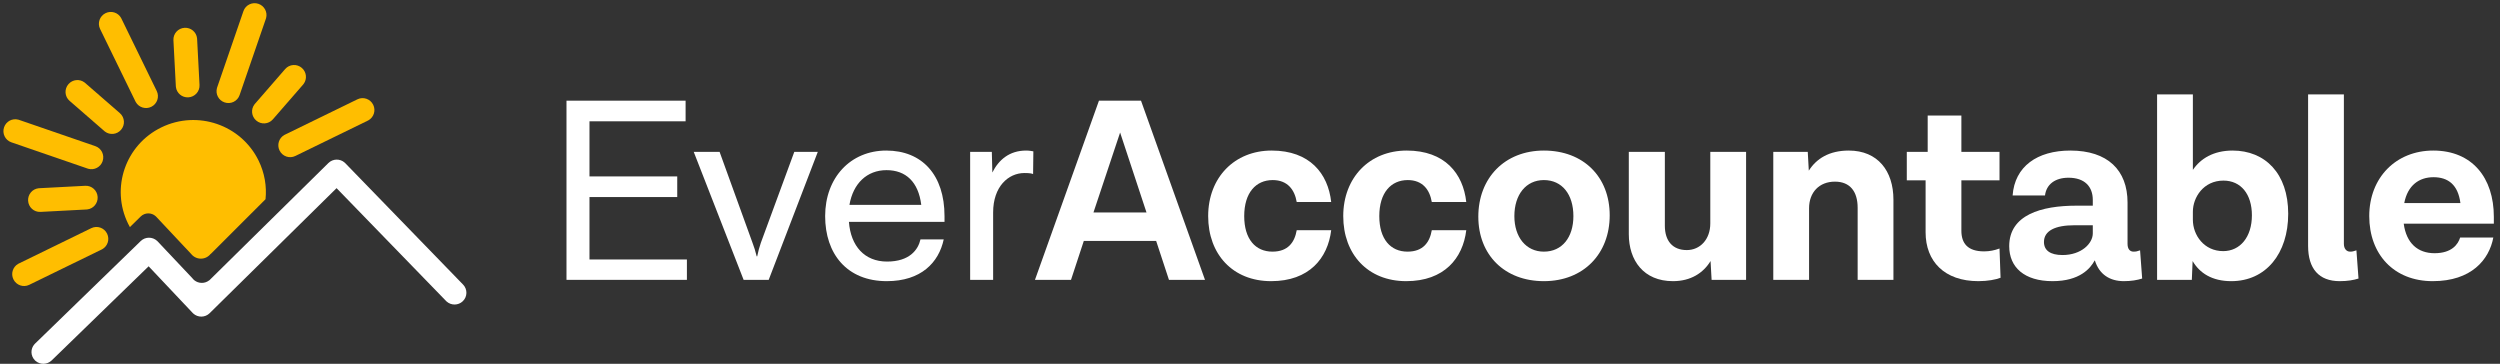
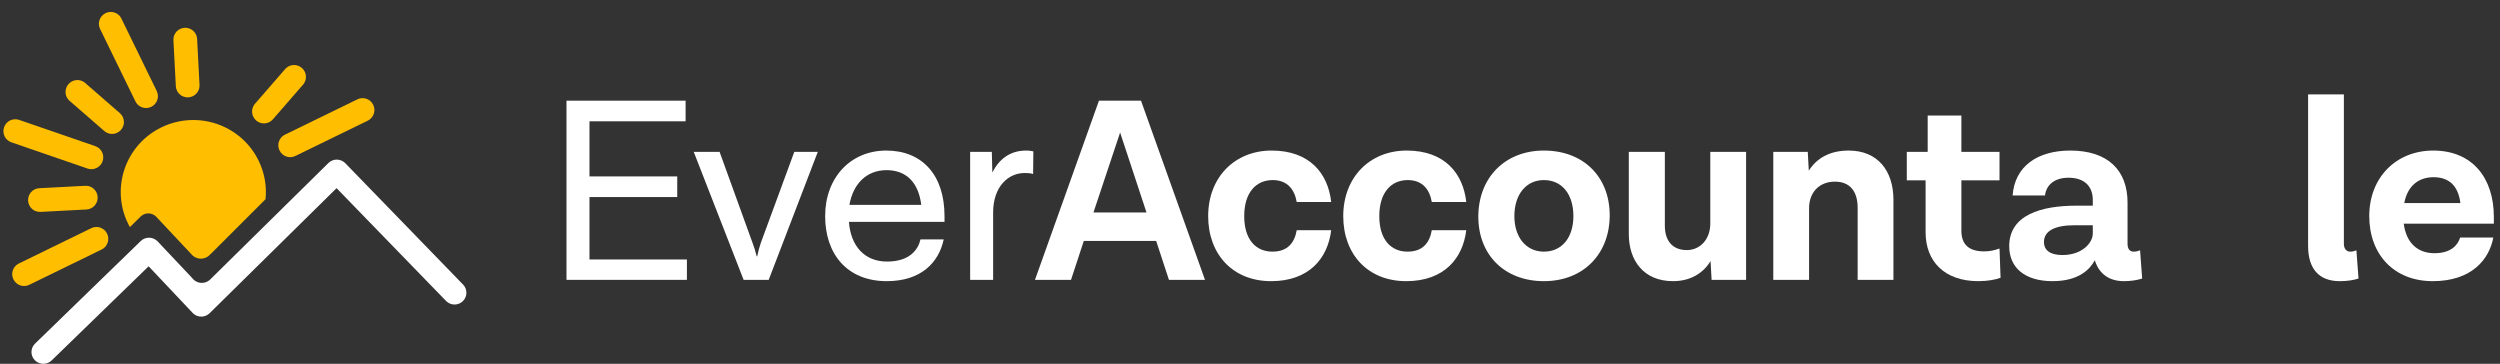
<svg xmlns="http://www.w3.org/2000/svg" width="268px" height="39px" viewBox="0 0 268 39" version="1.1">
  <rect x="0" y="0" width="268" height="39" fill="#333333" stroke="none" />
  <title>Group 9</title>
  <g id="🏠-Home-+-Hub" stroke="none" stroke-width="1" fill="none" fill-rule="evenodd">
    <g id="Home" transform="translate(-120, -32)">
      <g id="Nav" transform="translate(0, 31.998)">
        <g id="Group-9" transform="translate(120.022, 0)">
          <g id="EverAccountable" transform="translate(60.706, 10.122)" fill="#FFFFFF" fill-rule="nonzero">
            <polygon id="Path" points="2.464 17.696 2.464 11.004 11.872 11.004 11.872 8.792 2.464 8.792 2.464 2.884 12.768 2.884 12.768 0.672 0 0.672 0 19.88 12.908 19.88 12.908 17.696" />
            <path d="M24.42,6.16 L20.836,15.904 C20.668,16.408 20.556,16.8 20.444,17.36 L20.388,17.36 C20.248,16.8 20.136,16.408 19.94,15.904 L16.412,6.16 L13.64,6.16 L18.988,19.88 L21.676,19.88 L26.94,6.16 L24.42,6.16 Z" id="Path" />
            <path d="M40.524,13.048 C40.524,8.624 38.116,6.02 34.28,6.02 C30.444,6.02 27.728,8.932 27.728,13.048 C27.728,17.08 30.052,20.02 34.336,20.02 C38.004,20.02 39.908,18.032 40.44,15.54 L37.948,15.54 C37.696,16.66 36.772,17.92 34.364,17.92 C31.956,17.92 30.472,16.268 30.276,13.664 L40.524,13.664 L40.524,13.048 Z M34.308,8.12 C36.38,8.12 37.724,9.38 38.032,11.844 L30.332,11.844 C30.724,9.548 32.208,8.12 34.308,8.12 Z" id="Shape" />
            <path d="M49.264,6.02 C47.472,6.02 46.324,7.028 45.652,8.372 L45.596,6.16 L43.272,6.16 L43.272,19.88 L45.736,19.88 L45.736,12.656 C45.736,9.884 47.36,8.428 49.096,8.428 C49.656,8.428 49.908,8.484 50.02,8.54 L50.048,6.104 C49.88,6.076 49.628,6.02 49.264,6.02 Z" id="Path" />
            <path d="M64.584,19.88 L68.448,19.88 L61.588,0.672 L57.08,0.672 L50.22,19.88 L54.084,19.88 L55.456,15.708 L63.212,15.708 L64.584,19.88 Z M56.492,12.656 L59.348,4.088 L62.176,12.656 L56.492,12.656 Z" id="Shape" />
            <path d="M75.536,20.02 C79.624,20.02 81.612,17.556 81.976,14.56 L78.28,14.56 C78.056,15.848 77.356,16.856 75.676,16.856 C73.856,16.856 72.652,15.512 72.652,13.048 C72.652,10.528 73.912,9.184 75.704,9.184 C77.3,9.184 78.056,10.22 78.28,11.536 L81.976,11.536 C81.64,8.484 79.68,6.02 75.592,6.02 C71.616,6.02 68.788,8.904 68.788,13.048 C68.788,17.136 71.42,20.02 75.536,20.02 Z" id="Path" />
            <path d="M90.016,20.02 C94.104,20.02 96.092,17.556 96.456,14.56 L92.76,14.56 C92.536,15.848 91.836,16.856 90.156,16.856 C88.336,16.856 87.132,15.512 87.132,13.048 C87.132,10.528 88.392,9.184 90.184,9.184 C91.78,9.184 92.536,10.22 92.76,11.536 L96.456,11.536 C96.12,8.484 94.16,6.02 90.072,6.02 C86.096,6.02 83.268,8.904 83.268,13.048 C83.268,17.136 85.9,20.02 90.016,20.02 Z" id="Path" />
            <path d="M104.776,6.02 C100.576,6.02 97.748,8.96 97.748,13.104 C97.748,17.22 100.576,20.02 104.776,20.02 C109.032,20.02 111.832,17.08 111.832,12.964 C111.832,8.848 109.032,6.02 104.776,6.02 Z M104.776,9.184 C106.736,9.184 107.94,10.724 107.94,13.048 C107.94,15.316 106.736,16.856 104.776,16.856 C102.872,16.856 101.612,15.316 101.612,13.048 C101.612,10.724 102.872,9.184 104.776,9.184 Z" id="Shape" />
            <path d="M122.616,6.16 L122.616,13.832 C122.616,15.54 121.524,16.688 120.096,16.688 C118.556,16.688 117.744,15.68 117.744,14.084 L117.744,6.16 L113.88,6.16 L113.88,14.98 C113.88,17.808 115.476,20.02 118.612,20.02 C120.516,20.02 121.86,19.152 122.644,17.864 L122.756,19.88 L126.452,19.88 L126.452,6.16 L122.616,6.16 Z" id="Path" />
            <path d="M137.46,6.02 C135.36,6.02 133.988,6.888 133.176,8.176 L133.064,6.16 L129.368,6.16 L129.368,19.88 L133.204,19.88 L133.204,12.208 C133.204,10.5 134.296,9.352 135.976,9.352 C137.6,9.352 138.412,10.416 138.412,12.152 L138.412,19.88 L142.248,19.88 L142.248,11.284 C142.248,8.204 140.568,6.02 137.46,6.02 Z" id="Path" />
            <path d="M153.62,16.52 C153.088,16.716 152.556,16.828 151.968,16.828 C150.204,16.828 149.532,15.96 149.532,14.616 L149.532,9.212 L153.62,9.212 L153.62,6.16 L149.532,6.16 L149.532,2.268 L145.92,2.268 L145.92,6.16 L143.68,6.16 L143.68,9.212 L145.696,9.212 L145.696,14.784 C145.696,17.892 147.712,20.02 151.352,20.02 C152.36,20.02 153.228,19.852 153.732,19.656 L153.62,16.52 Z" id="Path" />
            <path d="M168.688,16.716 C168.38,16.828 168.24,16.856 167.988,16.856 C167.596,16.856 167.344,16.576 167.344,16.016 L167.344,11.592 C167.344,8.12 165.216,6.02 161.212,6.02 C157.656,6.02 155.248,7.728 155.024,10.836 L158.496,10.836 C158.636,9.66 159.56,8.932 161.016,8.932 C162.752,8.932 163.62,9.884 163.62,11.312 L163.62,11.928 L161.856,11.928 C158.104,11.928 154.66,12.908 154.66,16.268 C154.66,18.536 156.284,20.02 159.308,20.02 C162.22,20.02 163.368,18.648 163.816,17.808 L163.844,17.808 C164.32,19.32 165.468,20.02 166.952,20.02 C167.736,20.02 168.38,19.908 168.912,19.74 L168.688,16.716 Z M160.372,17.22 C159.056,17.22 158.384,16.716 158.384,15.82 C158.384,14.616 159.588,14.028 161.632,14.028 L163.62,14.028 L163.62,14.896 C163.62,15.988 162.388,17.22 160.372,17.22 Z" id="Shape" />
-             <path d="M178.604,6.02 C176.56,6.02 175.16,6.888 174.348,8.092 L174.348,-2.27373675e-13 L170.512,-2.27373675e-13 L170.512,19.88 L174.236,19.88 L174.32,17.864 C175.076,19.152 176.392,20.02 178.464,20.02 C182.188,20.02 184.568,17.052 184.568,12.796 C184.568,8.456 182.076,6.02 178.604,6.02 Z M177.596,16.8 C175.552,16.8 174.348,15.092 174.348,13.44 L174.348,12.572 C174.348,11.032 175.496,9.24 177.624,9.24 C179.5,9.24 180.676,10.696 180.676,12.964 C180.676,15.288 179.416,16.8 177.596,16.8 Z" id="Shape" />
            <path d="M191.88,16.716 C191.572,16.828 191.432,16.856 191.208,16.856 C190.816,16.856 190.536,16.548 190.536,16.016 L190.536,-2.27373675e-13 L186.7,-2.27373675e-13 L186.7,16.24 C186.7,18.676 187.848,20.02 190.088,20.02 C190.928,20.02 191.572,19.908 192.104,19.74 L191.88,16.716 Z" id="Path" />
            <path d="M206.612,13.132 C206.612,8.932 204.288,6.02 200.116,6.02 C196.14,6.02 193.256,8.904 193.256,13.048 C193.256,17.136 195.888,20.02 200.06,20.02 C204.204,20.02 206.108,17.724 206.556,15.344 L203,15.344 C202.776,16.072 202.104,17.024 200.256,17.024 C198.464,17.024 197.232,15.96 196.952,13.86 L206.612,13.86 L206.612,13.132 Z M200.144,8.876 C201.712,8.876 202.776,9.688 203.028,11.648 L197.008,11.648 C197.372,9.744 198.604,8.876 200.144,8.876 Z" id="Shape" />
          </g>
          <g id="logo">
            <path d="M27.676,22.125 L25.81,23.989 L25.652,24.147 L25.041,24.758 C24.802,24.996 24.571,25.227 24.348,25.45 L23.394,26.404 L22.572,27.224 L22.553,27.225 C22.311,27.532 21.934,27.729 21.511,27.729 C21.088,27.729 20.712,27.532 20.468,27.224 L20.468,27.224 L16.733,23.246 L16.67,23.183 C16.216,22.767 15.505,22.774 15.058,23.213 L15.058,23.213 L13.904,24.348 C13.836,24.227 13.771,24.103 13.709,23.977 C11.826,20.144 13.429,15.52 17.291,13.651 C21.152,11.781 25.81,13.373 27.693,17.206 C28.35,18.544 28.583,19.979 28.443,21.358 L27.676,22.125 Z" id="Combined-Shape" fill="#FFBE00" />
            <path d="M13.744,0.846 C14.418,0.846 14.97,1.366 15.013,2.024 L15.015,2.107 L15.015,10.757 C15.015,11.454 14.446,12.019 13.744,12.019 C13.07,12.019 12.519,11.498 12.476,10.84 L12.473,10.757 L12.473,2.107 C12.473,1.411 13.042,0.846 13.744,0.846 Z" id="Line-3" fill="#FFBE00" fill-rule="nonzero" transform="translate(13.744, 6.432) rotate(-26) translate(-13.744, -6.432) " />
            <path d="M19.968,2.977 C20.642,2.977 21.194,3.498 21.237,4.156 L21.239,4.239 L21.239,9.181 C21.239,9.878 20.67,10.443 19.968,10.443 C19.294,10.443 18.743,9.923 18.7,9.264 L18.697,9.181 L18.697,4.239 C18.697,3.542 19.266,2.977 19.968,2.977 Z" id="Line-3" fill="#FFBE00" fill-rule="nonzero" transform="translate(19.968, 6.71) rotate(-3) translate(-19.968, -6.71) " />
            <path d="M29.888,6.368 C30.562,6.368 31.113,6.888 31.156,7.547 L31.159,7.63 L31.159,12.572 C31.159,13.269 30.59,13.834 29.888,13.834 C29.214,13.834 28.662,13.313 28.619,12.655 L28.617,12.572 L28.617,7.63 C28.617,6.933 29.186,6.368 29.888,6.368 Z" id="Line-3" fill="#FFBE00" fill-rule="nonzero" transform="translate(29.888, 10.101) rotate(41) translate(-29.888, -10.101) " />
            <path d="M6.718,17.586 C7.392,17.586 7.943,18.107 7.986,18.765 L7.989,18.848 L7.989,23.791 C7.989,24.487 7.42,25.052 6.718,25.052 C6.044,25.052 5.492,24.532 5.449,23.873 L5.446,23.791 L5.446,18.848 C5.446,18.151 6.016,17.586 6.718,17.586 Z" id="Line-2" fill="#FFBE00" fill-rule="nonzero" transform="translate(6.718, 21.319) rotate(87) translate(-6.718, -21.319) " />
            <path d="M10.133,7.739 C10.807,7.739 11.359,8.26 11.402,8.918 L11.404,9.001 L11.404,13.943 C11.404,14.64 10.835,15.205 10.133,15.205 C9.459,15.205 8.908,14.685 8.865,14.026 L8.862,13.943 L8.862,9.001 C8.862,8.304 9.431,7.739 10.133,7.739 Z" id="Line-2" fill="#FFBE00" fill-rule="nonzero" transform="translate(10.133, 11.472) rotate(131) translate(-10.133, -11.472) " />
            <path d="M34.965,8.099 C35.639,8.099 36.19,8.62 36.233,9.278 L36.236,9.361 L36.236,18.01 C36.236,18.707 35.667,19.272 34.965,19.272 C34.291,19.272 33.739,18.751 33.696,18.093 L33.694,18.01 L33.694,9.361 C33.694,8.664 34.263,8.099 34.965,8.099 Z" id="Line-3" fill="#FFBE00" fill-rule="nonzero" transform="translate(34.965, 13.686) rotate(-296) translate(-34.965, -13.686) " />
            <path d="M6.437,21.911 C7.111,21.911 7.663,22.432 7.706,23.09 L7.709,23.173 L7.709,31.823 C7.709,32.519 7.14,33.084 6.437,33.084 C5.764,33.084 5.212,32.564 5.169,31.906 L5.166,31.823 L5.166,23.173 C5.166,22.476 5.735,21.911 6.437,21.911 Z" id="Line-2" fill="#FFBE00" fill-rule="nonzero" transform="translate(6.437, 27.498) rotate(-296) translate(-6.437, -27.498) " />
            <path d="M5.696,9.876 C6.37,9.876 6.921,10.397 6.964,11.055 L6.967,11.138 L6.967,19.787 C6.967,20.484 6.398,21.049 5.696,21.049 C5.022,21.049 4.471,20.529 4.428,19.87 L4.425,19.787 L4.425,11.138 C4.425,10.441 4.994,9.876 5.696,9.876 Z" id="Line-2" fill="#FFBE00" fill-rule="nonzero" transform="translate(5.696, 15.463) rotate(-251) translate(-5.696, -15.463) " />
-             <path d="M25.868,0.109 C26.542,0.109 27.093,0.63 27.136,1.288 L27.139,1.371 L27.139,10.021 C27.139,10.718 26.57,11.283 25.868,11.283 C25.194,11.283 24.642,10.762 24.599,10.104 L24.597,10.021 L24.597,1.371 C24.597,0.674 25.166,0.109 25.868,0.109 Z" id="Line-2" fill="#FFBE00" fill-rule="nonzero" transform="translate(25.868, 5.696) rotate(-161) translate(-25.868, -5.696) " />
            <path d="M36.928,17.435 L36.994,17.498 L49.622,30.51 C50.109,31.012 50.094,31.811 49.588,32.294 C49.105,32.757 48.348,32.763 47.856,32.324 L47.791,32.261 L36.058,20.172 L22.451,33.577 C21.965,34.056 21.19,34.063 20.694,33.609 L20.629,33.544 L15.911,28.549 L5.513,38.642 C5.032,39.108 4.275,39.12 3.781,38.684 L3.715,38.622 C3.246,38.145 3.233,37.394 3.673,36.903 L3.735,36.838 L15.062,25.844 C15.549,25.371 16.32,25.367 16.813,25.819 L16.878,25.883 L20.591,29.817 C20.653,29.9 20.726,29.976 20.806,30.042 L20.814,30.05 C21.036,30.225 21.312,30.328 21.613,30.328 C21.914,30.328 22.19,30.225 22.408,30.051 L22.421,30.05 L35.183,17.478 C35.665,17.004 36.432,16.992 36.928,17.435 Z" id="Combined-Shape" fill="#FFFFFF" fill-rule="nonzero" />
          </g>
        </g>
      </g>
    </g>
  </g>
</svg>